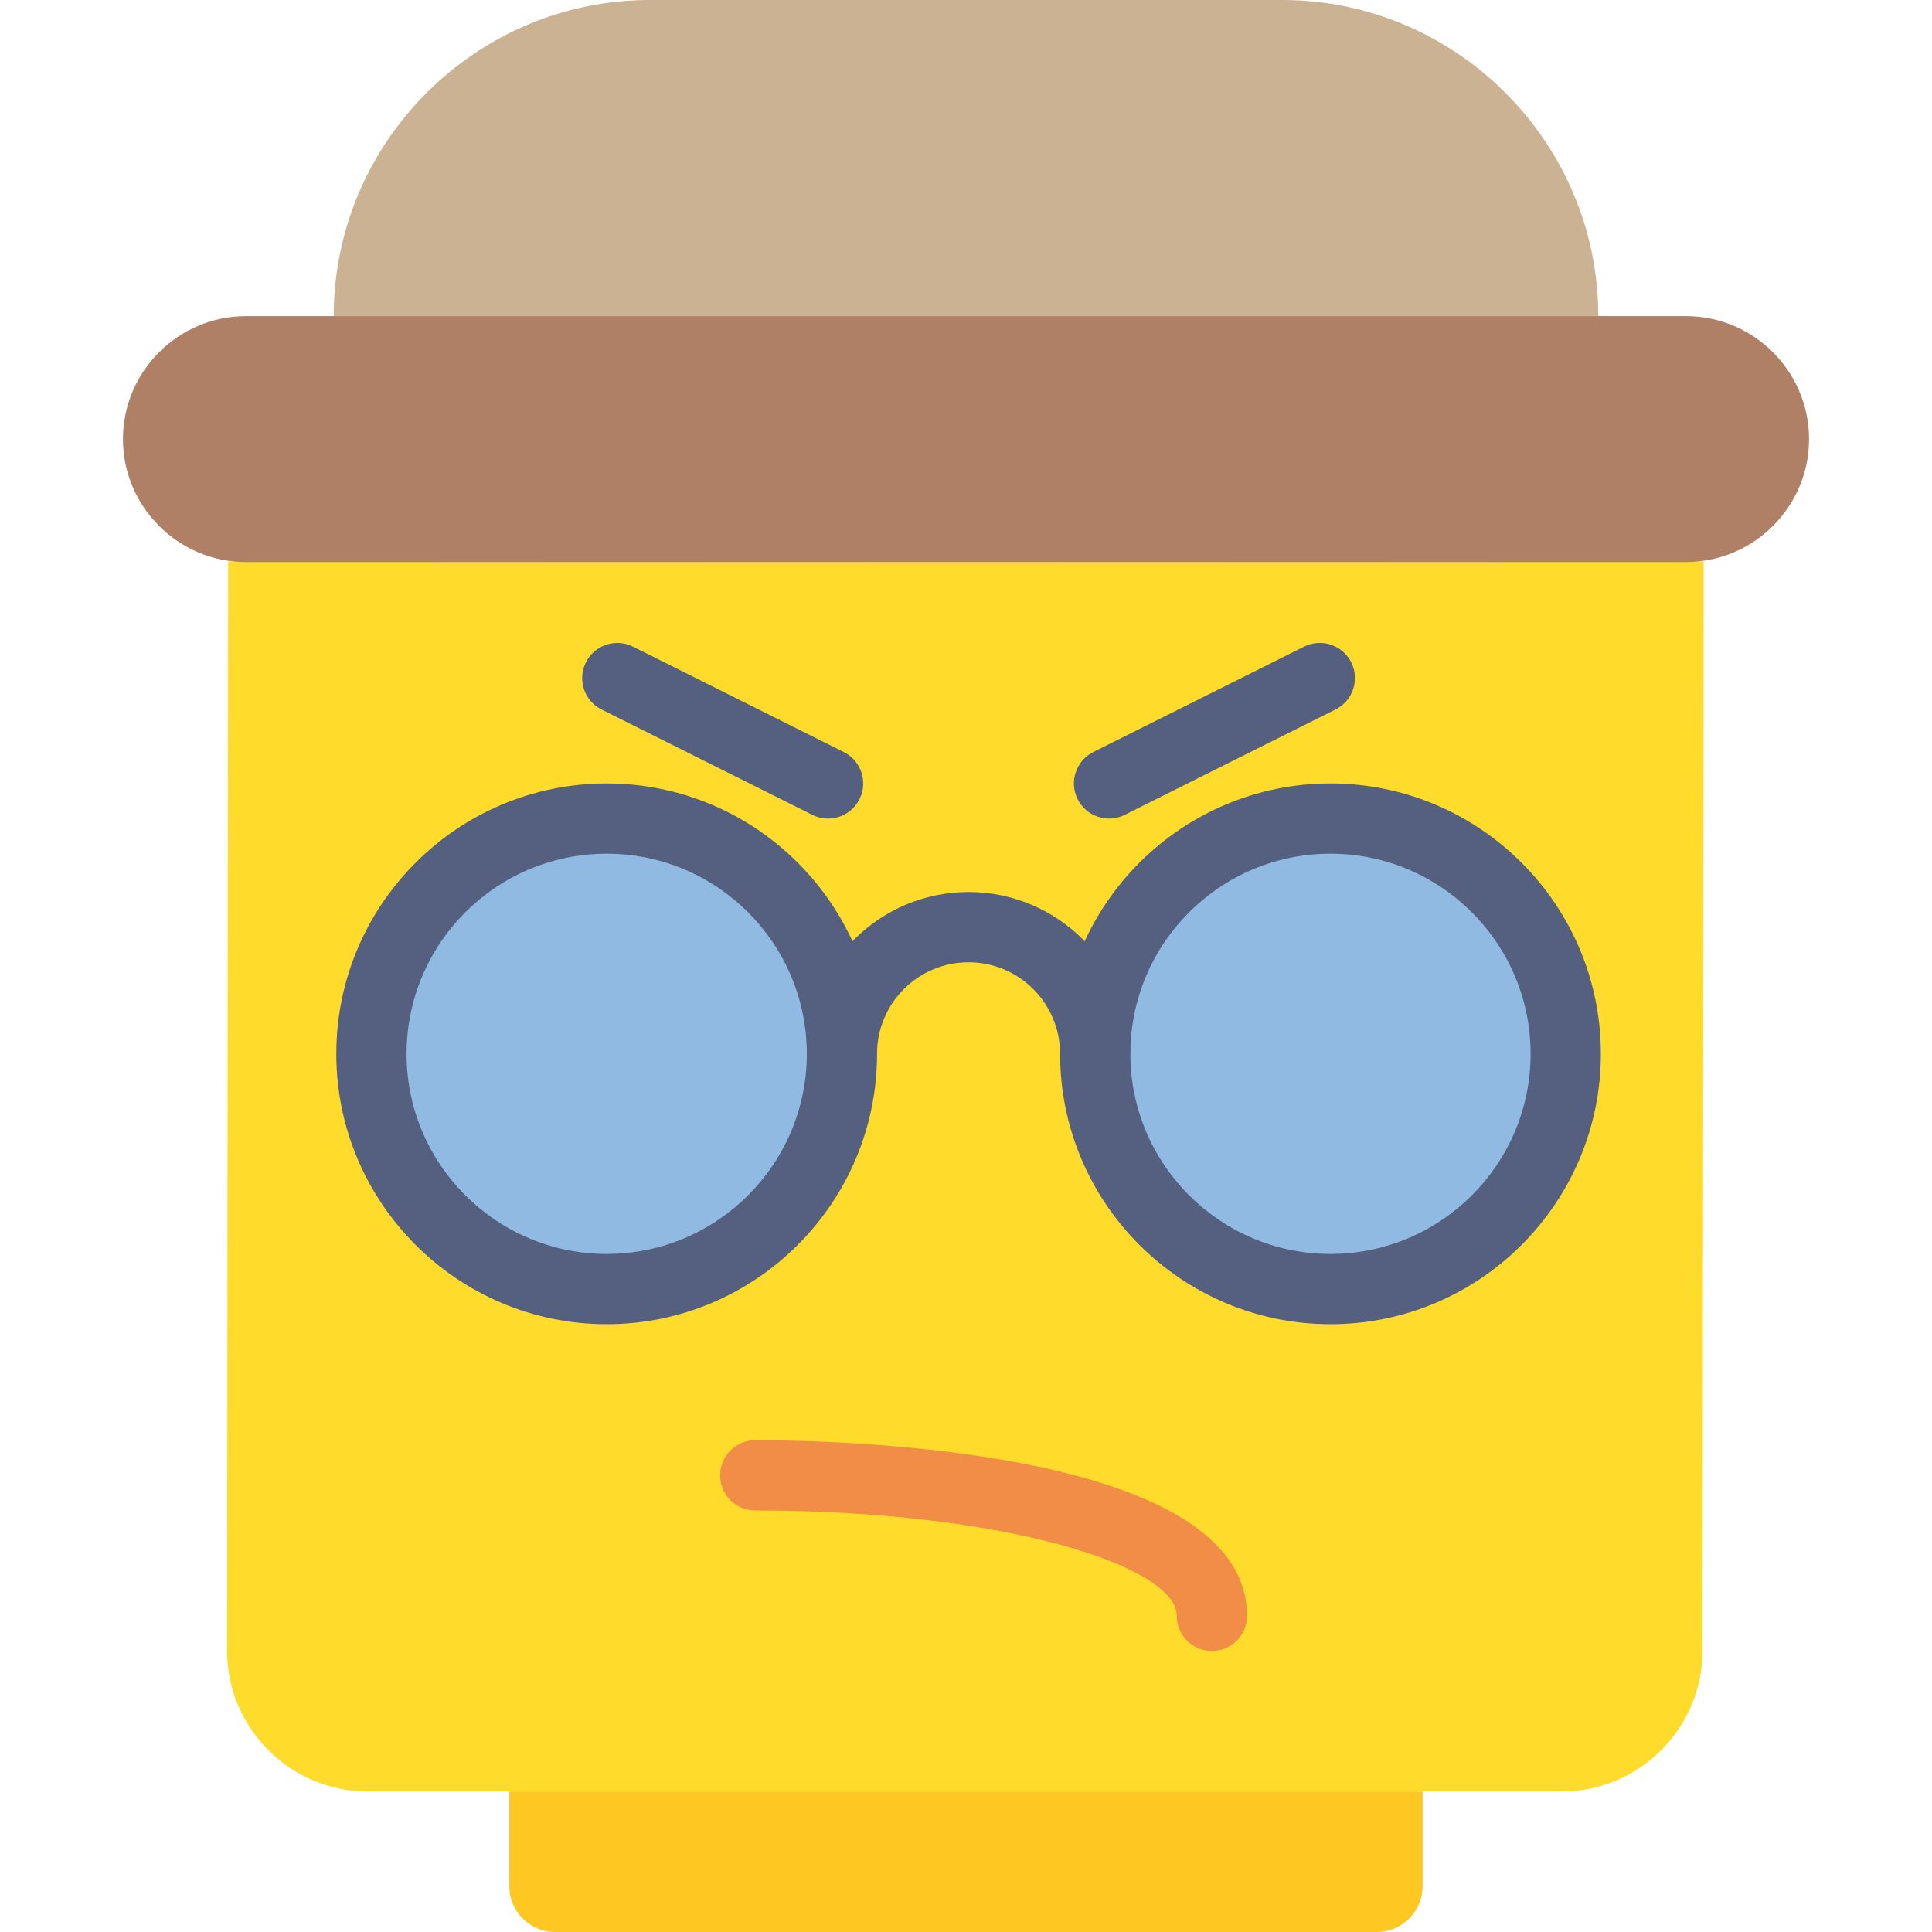
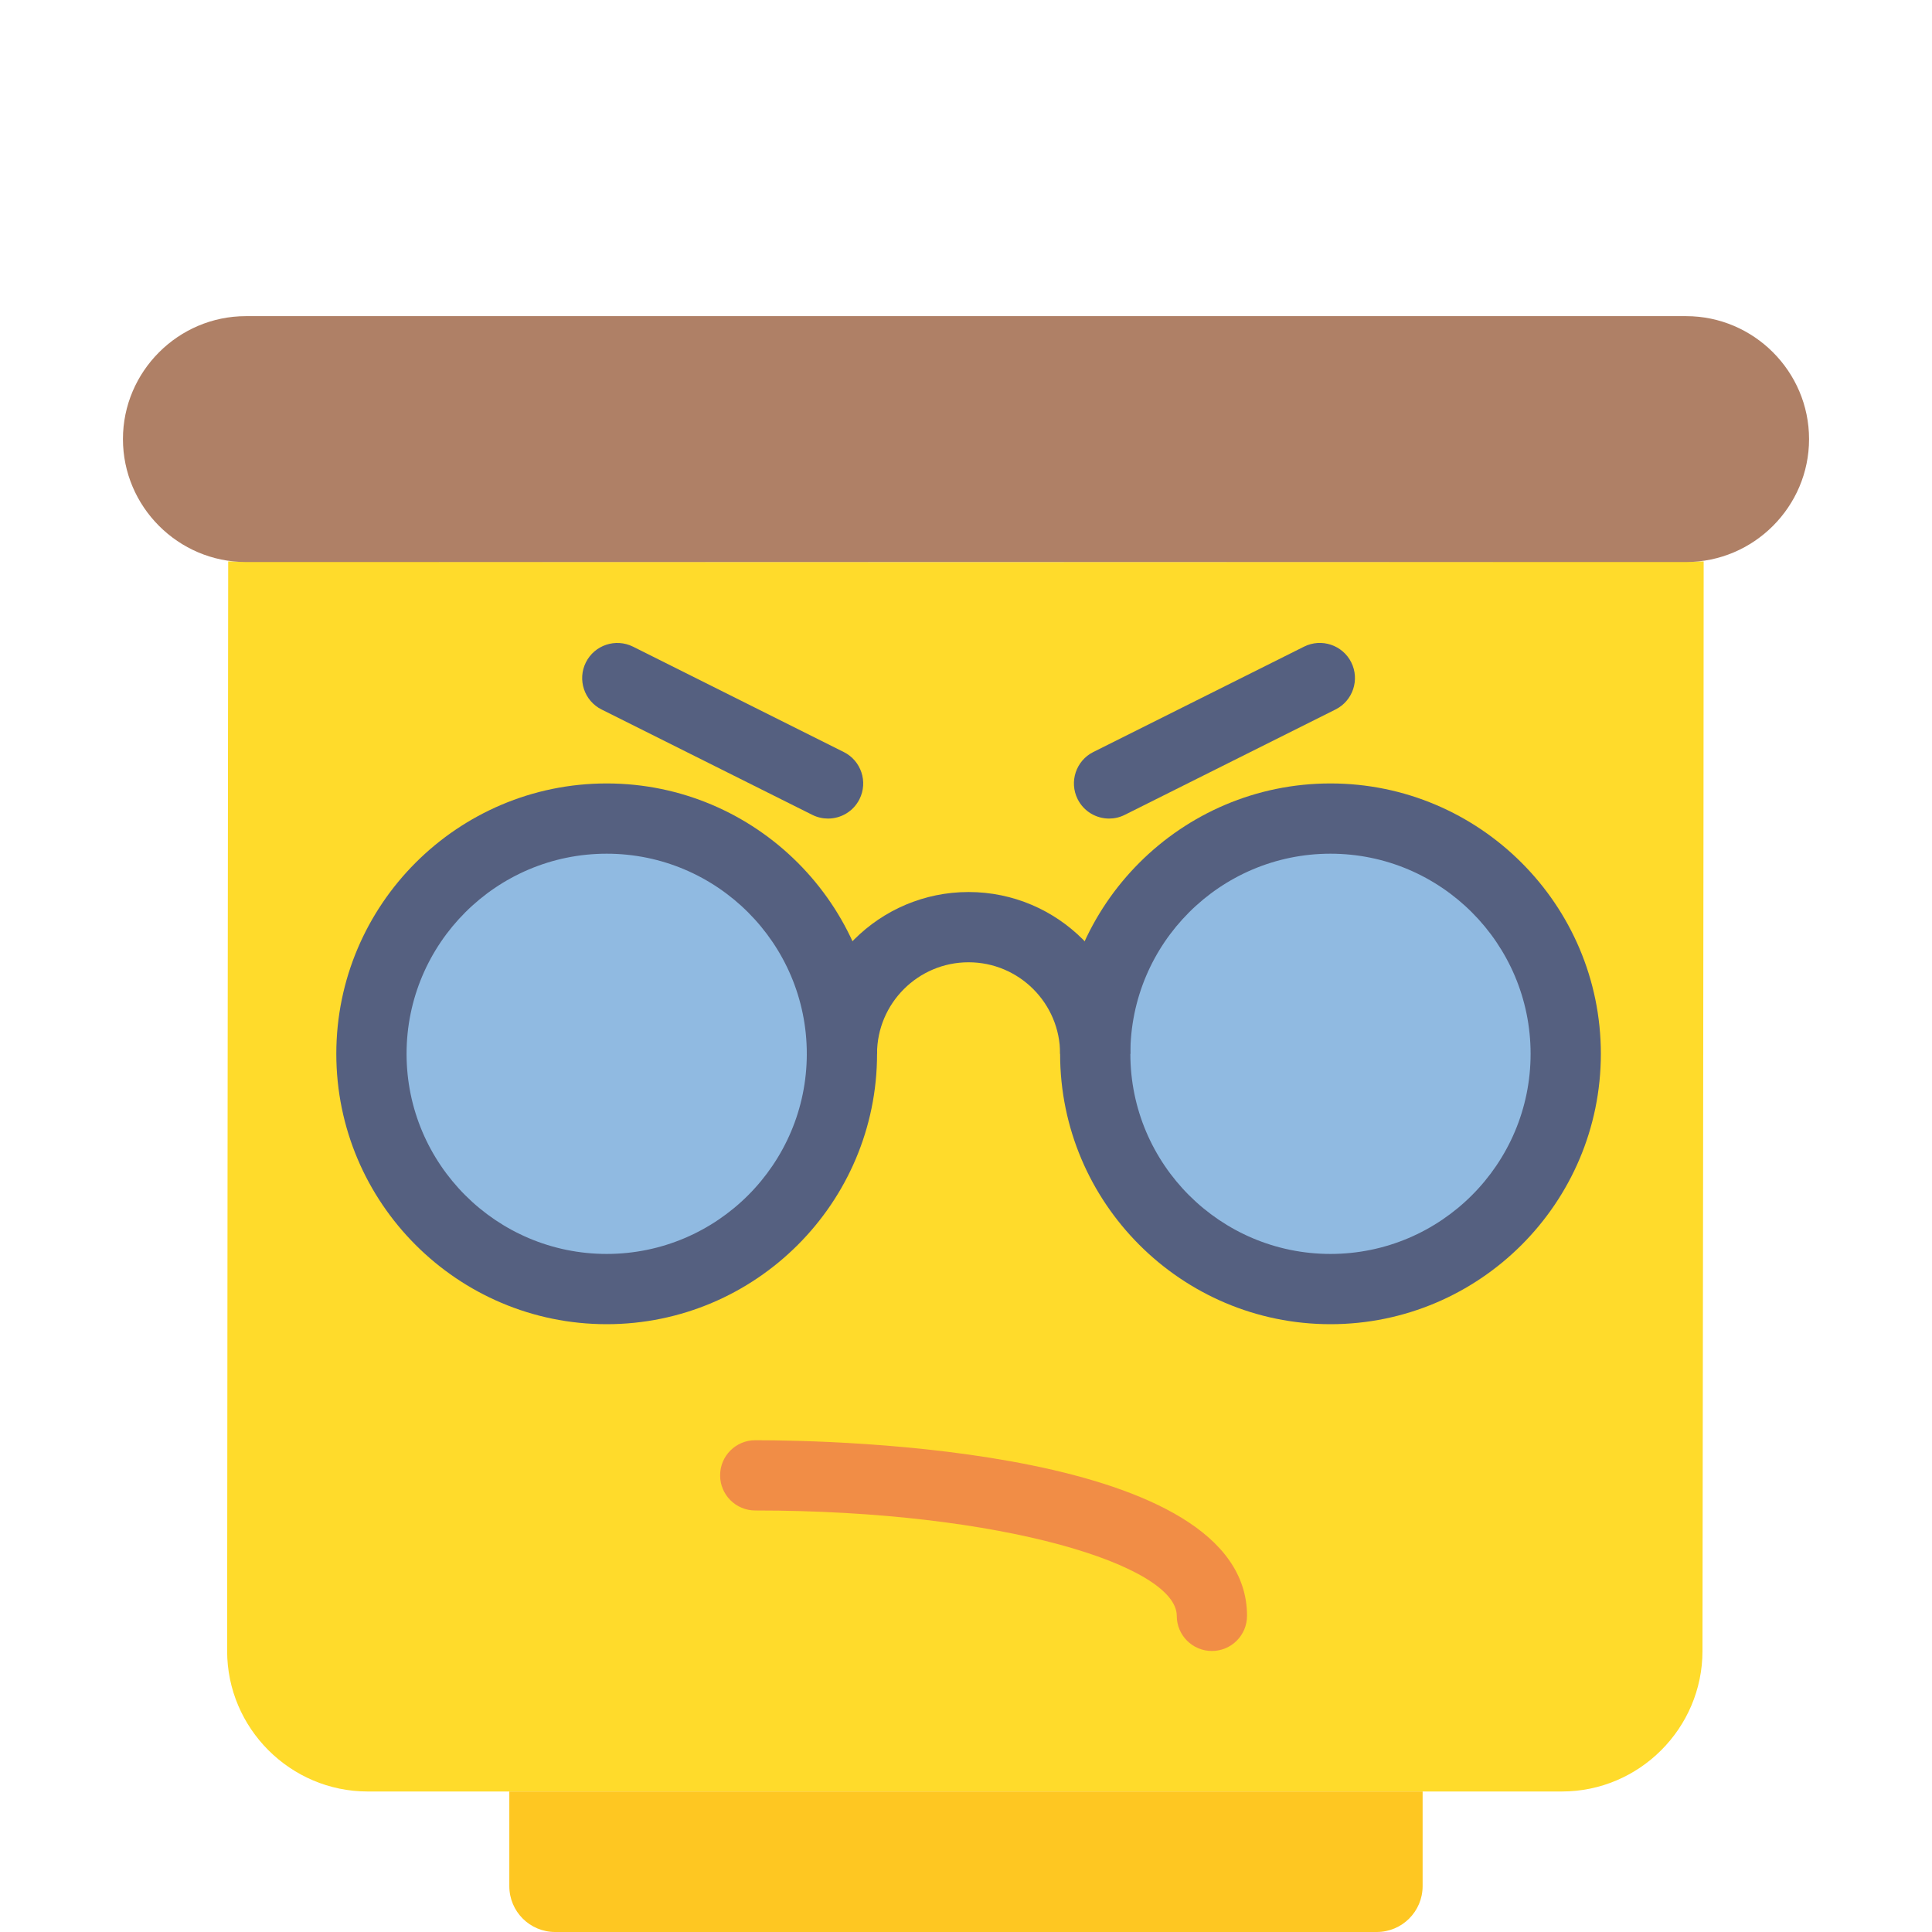
<svg xmlns="http://www.w3.org/2000/svg" version="1.1" id="Capa_1" x="0px" y="0px" viewBox="0 0 55 55" style="enable-background:new 0 0 55 55;" xml:space="preserve">
  <g>
-     <path style="fill:#CBB292;" d="M9.5,9c0-4.95,4.05-9,9-9h18c4.95,0,9,4.05,9,9" />
    <path style="fill:#FFDB2B;" d="M6.496,15.982C6.487,21.46,6.466,47,6.466,47c0,2.2,1.8,4,4,4h34c2.2,0,4-1.8,4-4   c0,0,0.035-25.536,0.034-31.018C48.335,16.006,6.662,16.006,6.496,15.982z" />
    <path style="fill:#AF8066;" d="M48,16H7c-1.925,0-3.5-1.575-3.5-3.5v0C3.5,10.575,5.075,9,7,9h41c1.925,0,3.5,1.575,3.5,3.5v0   C51.5,14.425,49.925,16,48,16z" />
    <g>
      <circle style="fill:#90BAE1;" cx="17.27" cy="30" r="6.697" />
      <path style="fill:#556080;" d="M17.271,37.697c-4.244,0-7.697-3.453-7.697-7.697s3.453-7.697,7.697-7.697s7.697,3.453,7.697,7.697    S21.515,37.697,17.271,37.697z M17.271,24.303c-3.142,0-5.697,2.556-5.697,5.697s2.556,5.697,5.697,5.697    c3.141,0,5.697-2.556,5.697-5.697S20.412,24.303,17.271,24.303z" />
    </g>
    <g>
      <circle style="fill:#90BAE1;" cx="37.876" cy="30" r="6.697" />
      <path style="fill:#556080;" d="M37.876,37.697c-4.244,0-7.697-3.453-7.697-7.697s3.453-7.697,7.697-7.697s7.697,3.453,7.697,7.697    S42.121,37.697,37.876,37.697z M37.876,24.303c-3.142,0-5.697,2.556-5.697,5.697s2.556,5.697,5.697,5.697    c3.141,0,5.697-2.556,5.697-5.697S41.018,24.303,37.876,24.303z" />
    </g>
    <path style="fill:#556080;" d="M32.179,30h-2c0-1.438-1.169-2.606-2.606-2.606S24.967,28.563,24.967,30h-2   c0-2.54,2.066-4.606,4.606-4.606S32.179,27.46,32.179,30z" />
    <path style="fill:#F18D46;" d="M34.5,47c-0.552,0-1-0.447-1-1c0-1.419-4.928-3-12-3c-0.552,0-1-0.447-1-1s0.448-1,1-1   c2.338,0,14,0.241,14,5C35.5,46.553,35.052,47,34.5,47z" />
    <path style="fill:#556080;" d="M23.572,23.303c-0.15,0-0.303-0.034-0.446-0.105l-6-3c-0.494-0.247-0.694-0.848-0.447-1.342   c0.247-0.493,0.846-0.693,1.342-0.447l6,3c0.494,0.247,0.694,0.848,0.447,1.342C24.292,23.101,23.939,23.303,23.572,23.303z" />
    <path style="fill:#556080;" d="M31.574,23.303c-0.367,0-0.72-0.202-0.896-0.553c-0.247-0.494-0.047-1.095,0.447-1.342l6-3   c0.494-0.246,1.095-0.046,1.342,0.447c0.247,0.494,0.047,1.095-0.447,1.342l-6,3C31.877,23.269,31.724,23.303,31.574,23.303z" />
    <path style="fill:#FEC722;" d="M39.193,55H15.804c-0.721,0-1.305-0.584-1.305-1.305V51h26v2.695C40.498,54.416,39.914,55,39.193,55   z" />
  </g>
  <g>
</g>
  <g>
</g>
  <g>
</g>
  <g>
</g>
  <g>
</g>
  <g>
</g>
  <g>
</g>
  <g>
</g>
  <g>
</g>
  <g>
</g>
  <g>
</g>
  <g>
</g>
  <g>
</g>
  <g>
</g>
  <g>
</g>
</svg>